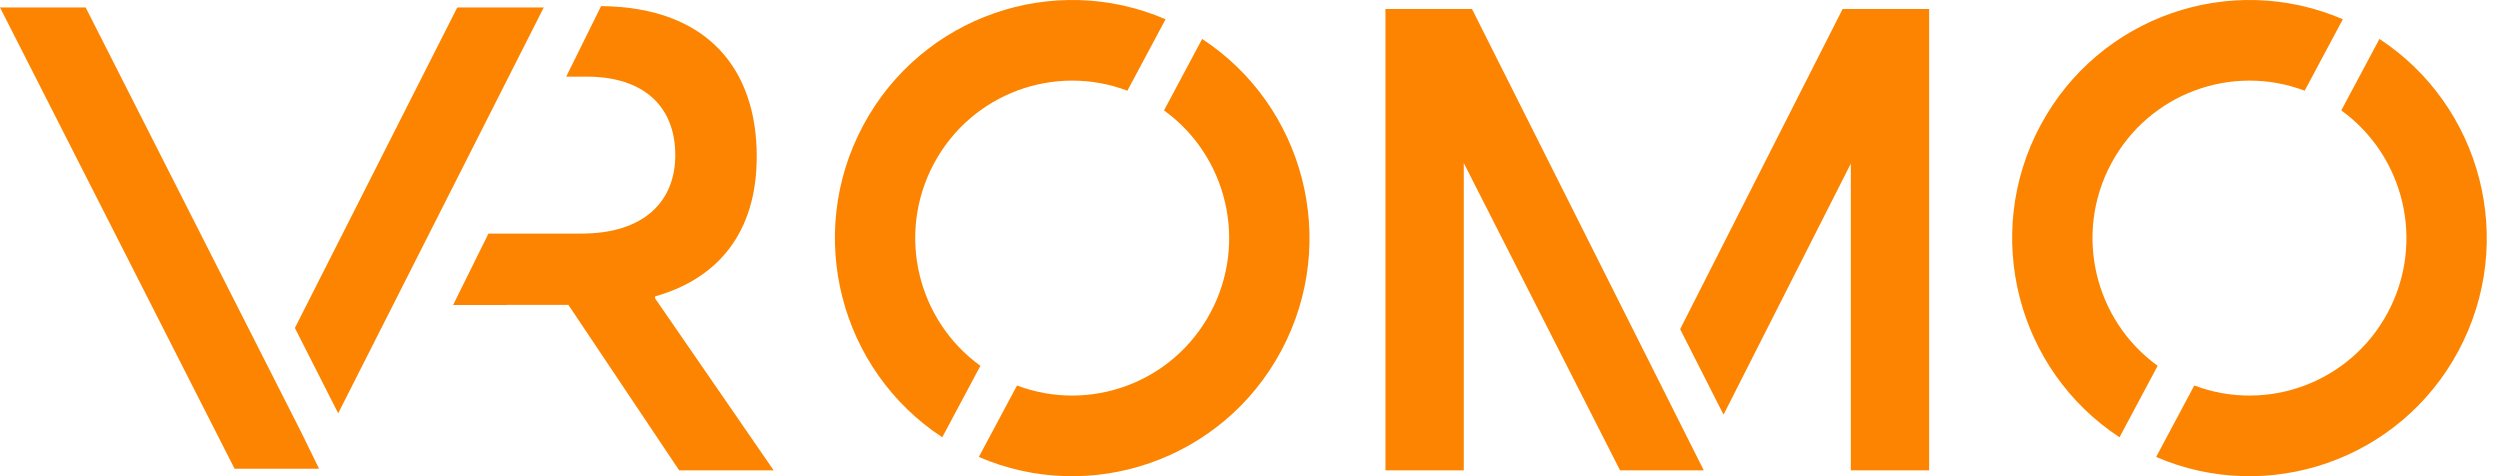
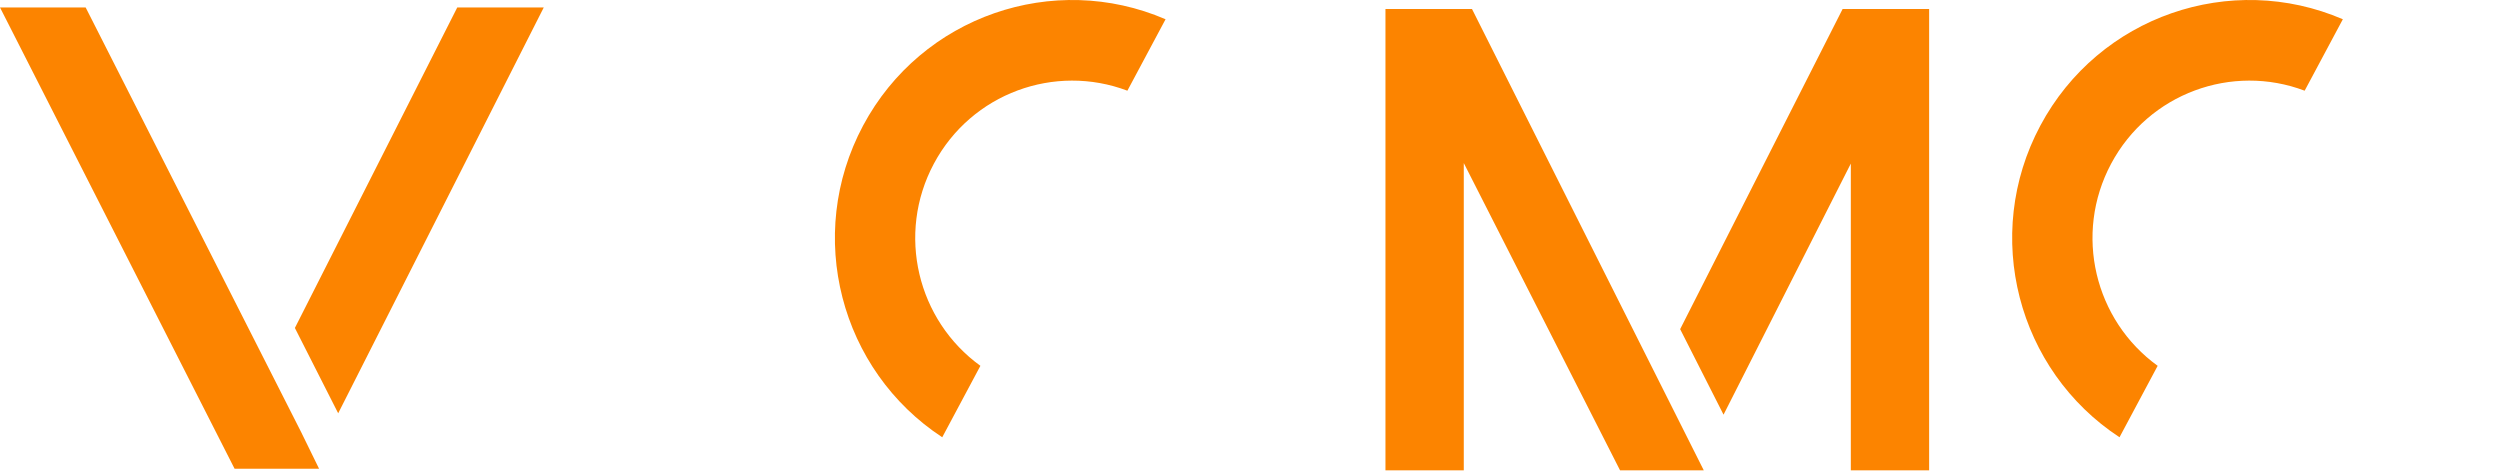
<svg xmlns="http://www.w3.org/2000/svg" width="168" height="32" viewBox="0 0 168 32" fill="none">
  <g clip-path="url(#clip0_769_8053)">
    <path d="M114.493 31.605L98.919 0.607H98.366H93.103V31.605H98.366V10.958L108.867 31.605H114.493Z" fill="#FC8400" />
    <path d="M124.375 0.607H123.823L112.906 22.119L115.822 27.866L124.375 10.993V31.605H129.638V0.607H124.375Z" fill="#FC8400" />
-     <path d="M44.021 20.049V19.918C48.224 18.731 50.853 15.655 50.853 10.512C50.853 4.76 47.661 0.485 40.395 0.41L38.049 5.15H39.423C43.233 5.15 45.379 7.128 45.379 10.425C45.379 13.501 43.319 15.697 39.072 15.697H32.824L30.448 20.497H34.036V20.489H38.197L45.641 31.608H51.991L44.021 20.049Z" fill="#FC8400" />
    <path d="M20.293 29.148L5.756 0.501H0L15.764 31.499H21.442L20.291 29.148H20.293Z" fill="#FC8400" />
    <path d="M30.728 0.501L19.816 22.039L22.726 27.773L36.541 0.501H30.728Z" fill="#FC8400" />
    <path d="M78.326 1.294L75.76 6.095C70.885 4.25 65.285 6.266 62.756 11C60.227 15.733 61.654 21.529 65.883 24.583L63.319 29.384C56.468 24.893 54.061 15.812 58 8.44C61.938 1.067 70.808 -1.946 78.326 1.294Z" fill="#FC8400" />
-     <path d="M68.343 25.905C73.218 27.75 78.819 25.734 81.347 21.002C83.877 16.269 82.45 10.471 78.221 7.419L80.785 2.618C87.636 7.109 90.043 16.189 86.104 23.562C82.165 30.934 73.296 33.947 65.777 30.708L68.343 25.907V25.905Z" fill="#FC8400" />
    <path d="M157.439 1.294L154.873 6.095C149.998 4.25 144.398 6.266 141.869 11C139.34 15.733 140.766 21.529 144.995 24.583L142.431 29.384C135.58 24.893 133.173 15.812 137.112 8.44C141.051 1.067 149.918 -1.946 157.439 1.294Z" fill="#FC8400" />
-     <path d="M147.456 25.905C152.331 27.75 157.931 25.734 160.46 21.002C162.989 16.269 161.563 10.471 157.334 7.419L159.898 2.618C166.749 7.109 169.155 16.189 165.217 23.562C161.278 30.934 152.409 33.947 144.892 30.708L147.456 25.907V25.905Z" fill="#FC8400" />
  </g>
  <defs>
    <clipPath id="clip0_769_8053">
      <rect width="167.111" height="32" fill="white" />
    </clipPath>
  </defs>
</svg>